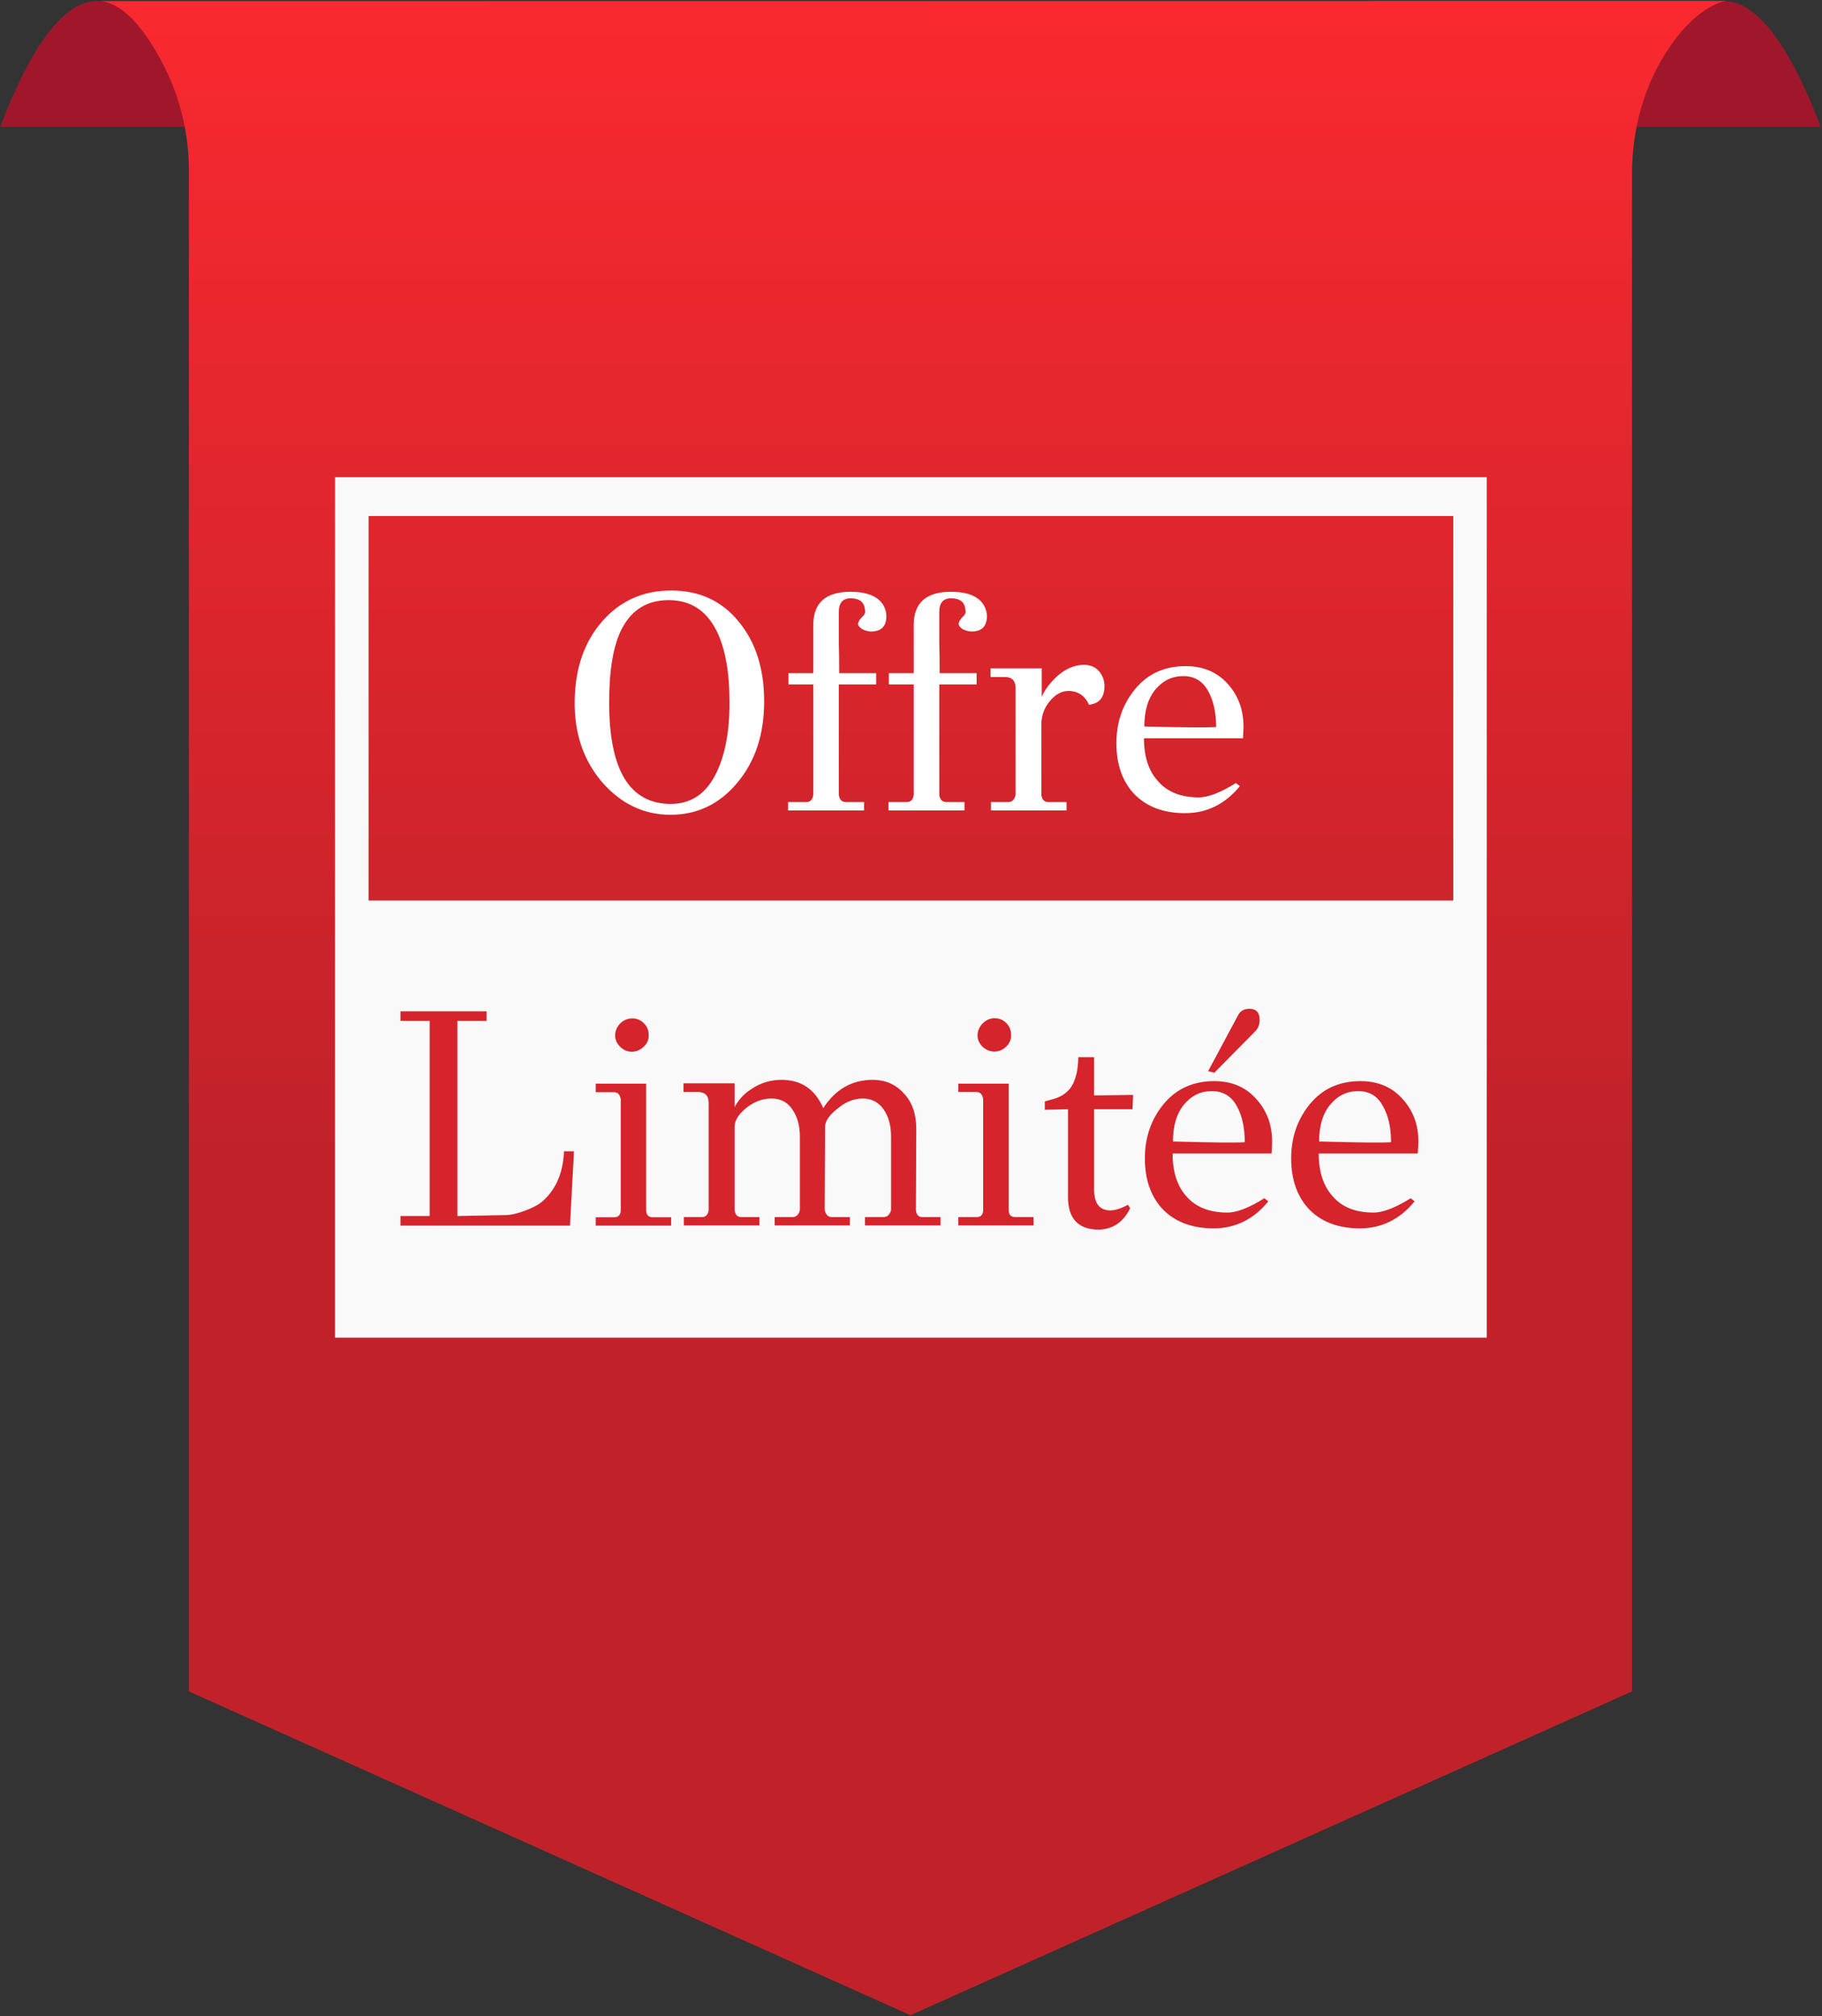
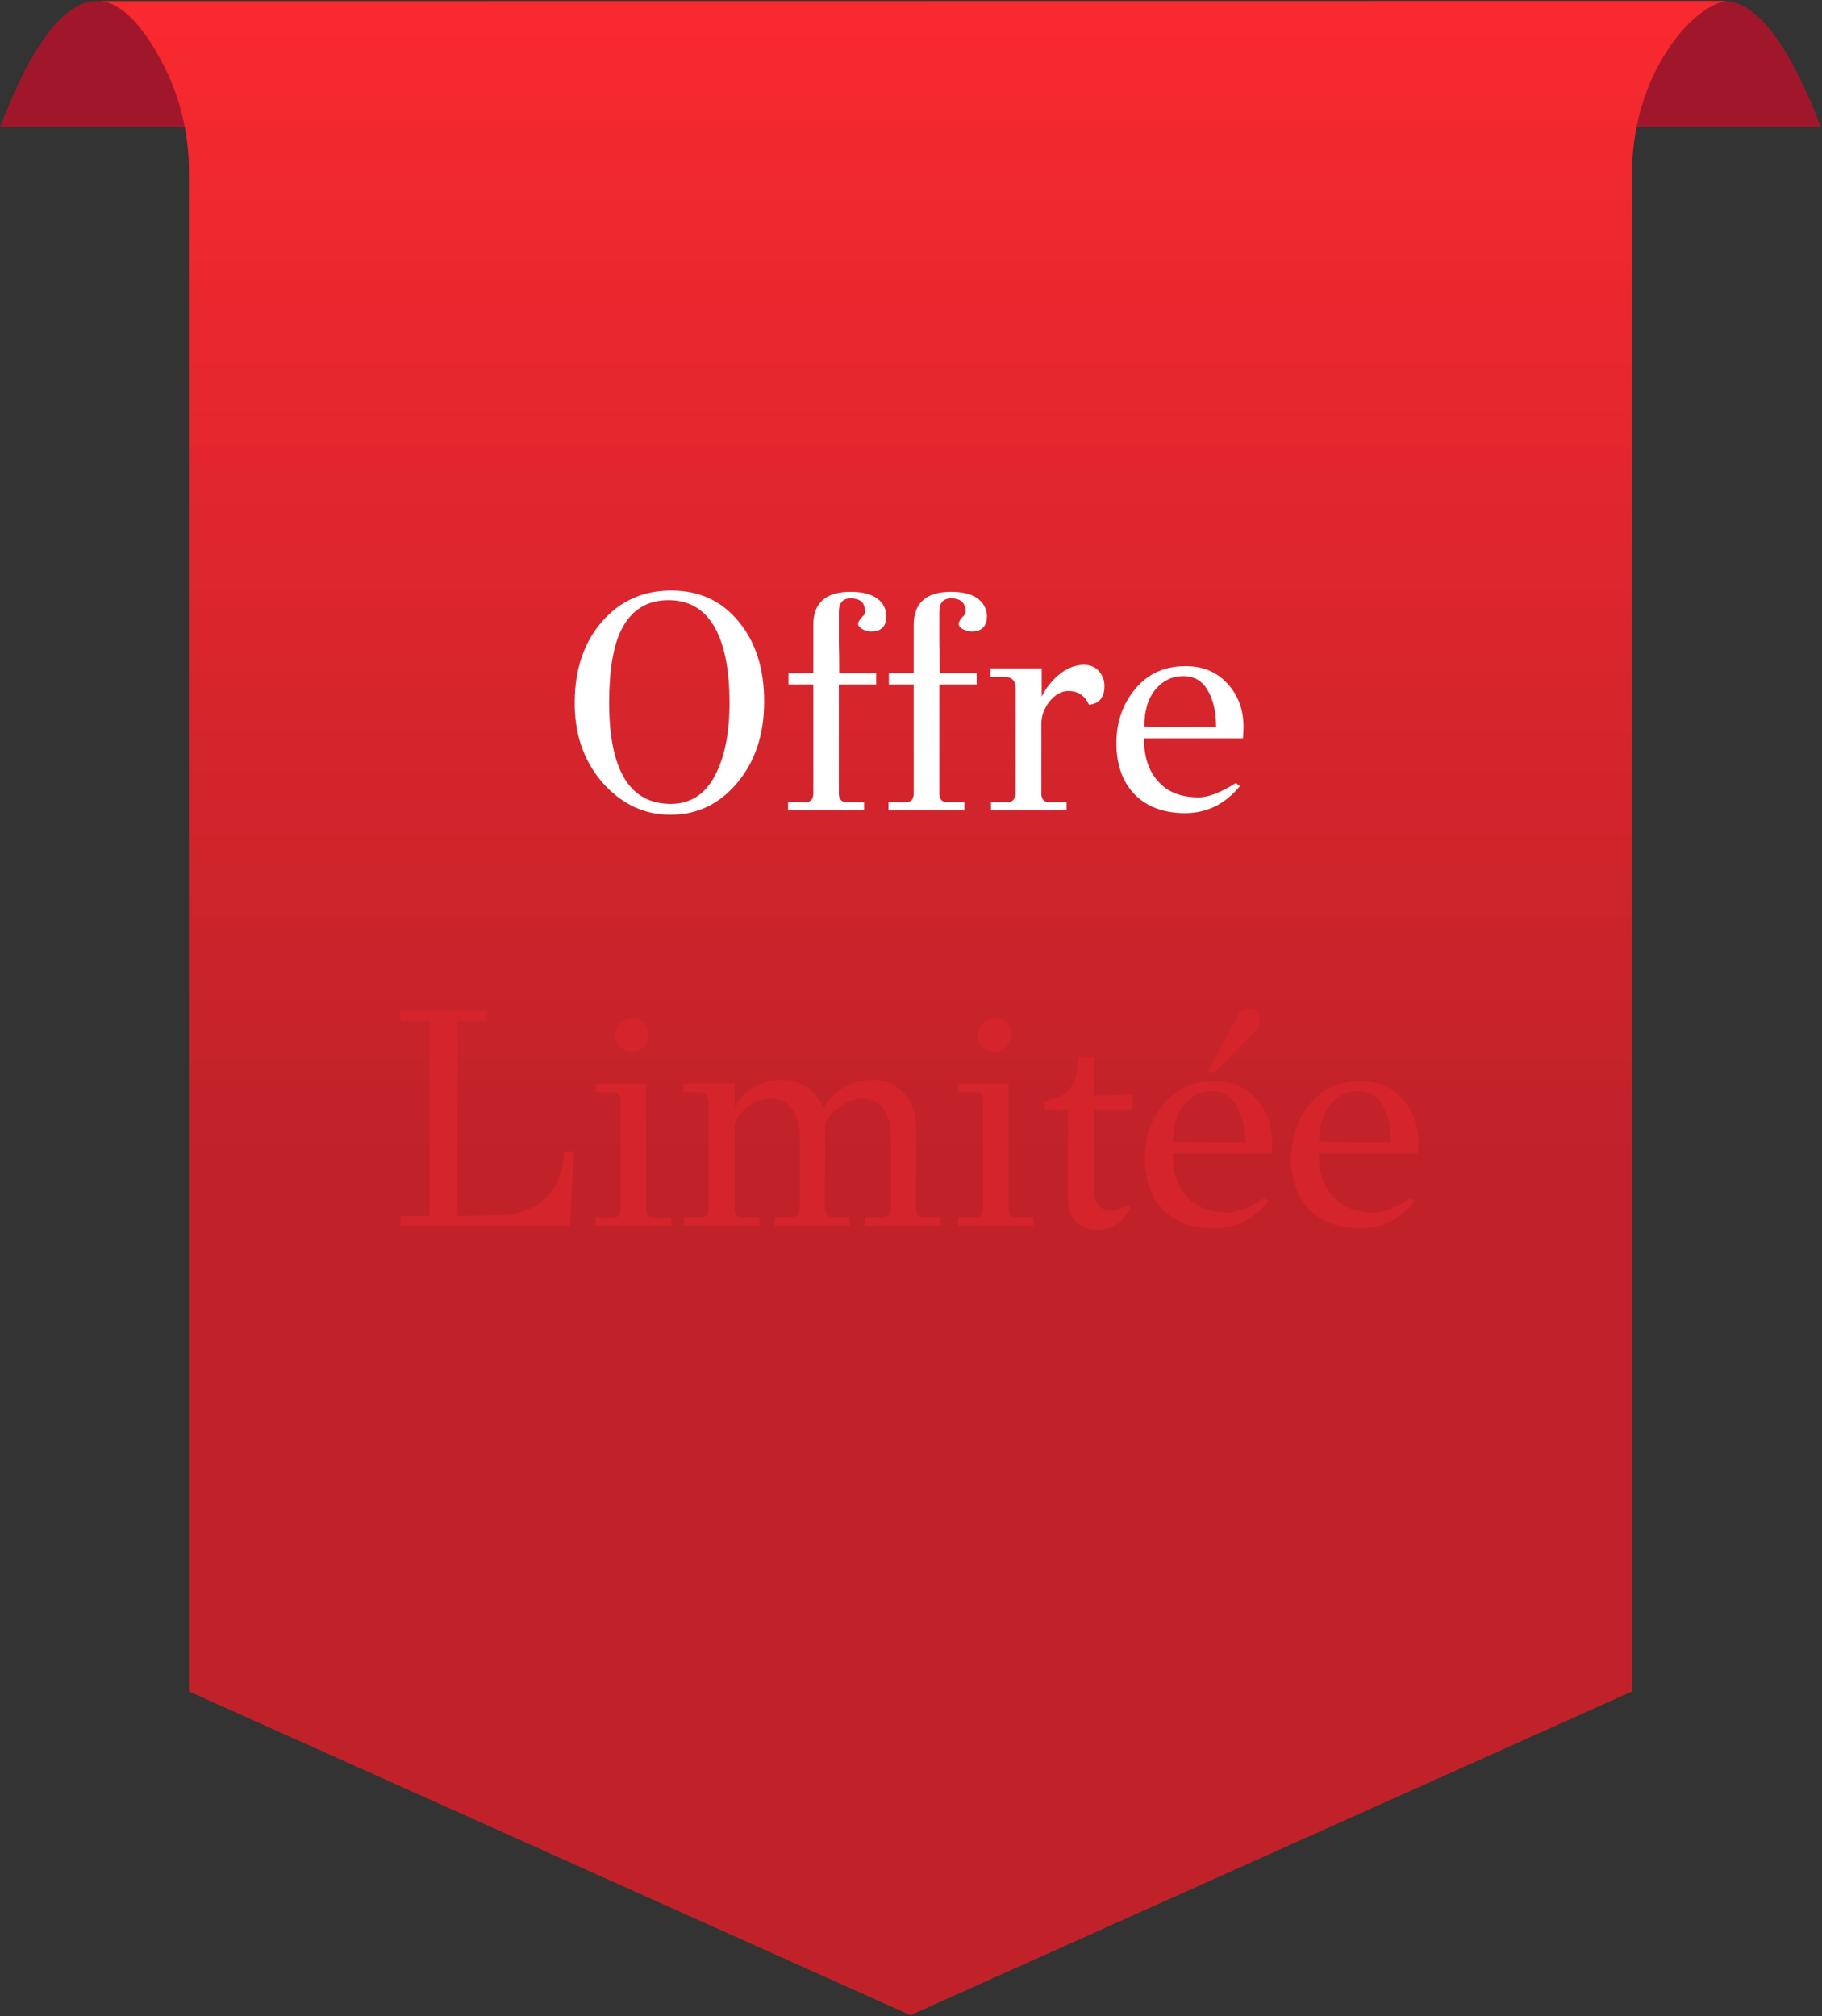
<svg xmlns="http://www.w3.org/2000/svg" version="1.2" viewBox="0 0 1005 1112" width="1005" height="1112">
  <rect x="0" y="0" width="1005" height="1112" fill="#333333" stroke="none" />
  <title>AdobeStock_1187039161</title>
  <defs>
    <linearGradient id="g1" x2="1" gradientUnits="userSpaceOnUse" gradientTransform="matrix(0,1175.225,-949.127,0,1191.455,-53.521)">
      <stop offset="0" stop-color="#ff2a30" />
      <stop offset=".585" stop-color="#c1222a" />
    </linearGradient>
    <linearGradient id="g2" x2="1" gradientUnits="userSpaceOnUse" gradientTransform="matrix(-2.919,919.493,-761.136,-2.416,2460.131,-3.775)">
      <stop offset="0" stop-color="#ff2a30" />
      <stop offset=".585" stop-color="#c1222a" />
    </linearGradient>
    <linearGradient id="g3" x2="1" gradientUnits="userSpaceOnUse" gradientTransform="matrix(0,163.884,-514.856,0,1829.873,502.049)">
      <stop offset="0" stop-color="#ff2a30" />
      <stop offset="1" stop-color="#c1222a" />
    </linearGradient>
  </defs>
  <style>
		.s0 { fill: #a0172b } 
		.s1 { fill: url(#g1) } 
		.s2 { fill: #f9f9f9 } 
		.s3 { fill: #ffffff } 
		.s4 { fill: #d5242c } 
		.s5 { fill: #fbfbfb } 
		.s6 { fill: #f7f7f7 } 
		.s7 { fill: #f3f3f3 } 
		.s8 { fill: #efefef } 
		.s9 { fill: #ebebeb } 
		.s10 { fill: #e6e6e6 } 
		.s11 { fill: #e2e2e2 } 
		.s12 { fill: #dedede } 
		.s13 { fill: #dadada } 
		.s14 { fill: #d6d6d6 } 
		.s15 { fill: #d2d2d2 } 
		.s16 { fill: #cecece } 
		.s17 { fill: #cacaca } 
		.s18 { fill: #c6c6c6 } 
		.s19 { fill: #c2c2c2 } 
		.s20 { fill: #bdbdbd } 
		.s21 { fill: #b9b9b9 } 
		.s22 { fill: #b5b5b5 } 
		.s23 { fill: #b1b1b1 } 
		.s24 { fill: #adadad } 
		.s25 { fill: #a9a9a9 } 
		.s26 { fill: #a5a5a5 } 
		.s27 { fill: #a1a1a1 } 
		.s28 { fill: #9d9d9d } 
		.s29 { fill: #999999 } 
		.s30 { fill: #949494 } 
		.s31 { fill: #909090 } 
		.s32 { fill: #8c8c8c } 
		.s33 { fill: #888888 } 
		.s34 { fill: #848484 } 
		.s35 { fill: #808080 } 
		.s36 { fill: url(#g2) } 
		.s37 { fill: url(#g3) } 
	</style>
  <g id="Layer 1">
    <g id="&lt;Group&gt;">
      <g id="&lt;Group&gt;">
        <g id="&lt;Group&gt;">
          <path id="&lt;Path&gt;" class="s0" d="m104.2 70c0 0-44.6-156.2-104.1 0z" />
          <path id="&lt;Path&gt;" class="s0" d="m900.2 70c0 0 44.6-156.2 104.1 0z" />
          <path id="&lt;Path&gt;" class="s1" d="m55.1 0.6c14.5 1.1 27.1 19.4 35.9 36.9 8.8 17.7 13.2 37.2 13.2 56.9v838.5l398 178.6 398-178.6v-836.9c0-24.7 6.6-49.2 20.5-69.7 16.6-24.5 31.6-25.8 31.6-25.8z" />
        </g>
        <g id="&lt;Group&gt;">
-           <path id="&lt;Compound Path&gt;" fill-rule="evenodd" class="s2" d="m820.1 263.2v474.6h-635.3v-474.6zm-616.8 233.5h598.3v-212.1h-598.3z" />
          <path id="Offre" class="s3" aria-label="Offre" d="m407.4 342.8q14.1 16.9 14.1 44.1 0 27.2-14.8 44.8-14.7 17.7-36.9 17.7-21.9 0-37.7-18-15.5-18.2-15.1-44.8 0.3-26.8 15.1-43.8 14.9-17.1 38.1-17.1 23.3 0 37.2 17.1zm-37.4 100.6q16 0 24.2-15.3 8.2-15.2 8.2-40.5 0-25.4-7.2-39.8-8.5-16.8-26.4-16.8-17.7 0-25.9 16-6.9 13.5-6.9 40.5 0 55.9 34 55.9zm118.9-104q0.2 8.9-8.4 8.9-2.4 0-4.9-1.3-2.4-1.6-2.3-3.1 0.4-1.8 2.6-4 1.7-1.4 1.2-3.6-0.5-6.3-7.9-6.3-6.5 0-6.5 7.5v17q0.2 6.9 0.2 16.8h20.4v6.2h-20.6v60.9q0.5 4 3.9 4h10v4.6h-41.9v-4.6h10q3.4 0 3.9-4v-60.9h-13.7v-6.2h13.7v-26.6q0-18.3 20.6-18.3 10.6 0 15.8 4.6 3.6 3.4 3.9 8.4zm55.5 0q0.1 8.9-8.4 8.9-2.4 0-5-1.3-2.4-1.6-2.2-3.1 0.3-1.8 2.5-4 1.7-1.4 1.2-3.6-0.5-6.3-7.9-6.3-6.5 0-6.5 7.5v17q0.2 6.9 0.2 16.8h20.4v6.2h-20.6v60.9q0.5 4 4 4h9.9v4.6h-41.9v-4.6h10q3.4 0 3.9-4v-60.9h-13.7v-6.2h13.7v-26.6q0-18.3 20.6-18.3 10.7 0 15.8 4.6 3.6 3.4 4 8.4zm15.8 99v-59.2q-0.2-5.8-5.9-5.8h-7.9v-4.8h28.2v15.8q1.9-4.7 7-10 7.7-7.7 16.3-7.7 5.2 0 8.2 3.4 3.1 3.5 3.1 8.3 0 9.4-8.5 10.3-3.5-7.6-11.4-7.6-5.6 0-10.3 5.7-4.6 5.6-4.6 12.8v38.8q0.5 4 3.9 4h10v4.6h-41.7v-4.6h9.6q3.1 0 4-4zm125.4-31.2h-54.6q0 15.1 7.6 23.5 7.7 9.1 22.6 9.1 7.9 0 20.5-7.9l2.2 1.7q-12.2 14.9-30.2 14.9-18 0-28.3-10.8-9.6-10.4-9.6-27.8 0-17.3 10.3-29.8 10.4-12.7 27.9-12.7 14.4 0 23.2 9.8 8.7 9.6 8.7 23.6 0 1.9-0.3 6.4zm-14.8-6.2q0-12.3-4.6-20.2-4.5-7.9-13.5-7.9-9.1 0-15.3 7.3-6.2 7.4-6.2 20.5 32.1 0.8 39.6 0.3z" />
          <path id="Limitée" class="s4" aria-label="Limitée" d="m311.1 635h5.5l-2.2 41h-93.5v-5.3h16.1v-107.6h-16.1v-5.3h47.5v5.3h-16.1v107.6l26.2-0.5q4.7 0 11.5-2.6 6.9-2.6 10.1-5.8 10.3-9.7 11-26.8zm37.6-73.3q3.8 0 6.4 2.6 2.7 2.6 2.7 6.5 0.2 3.8-2.7 6.5-3 2.8-6.6 2.8-3.6 0-6.5-2.8-2.7-2.7-2.7-6.2 0-3.6 2.7-6.5 2.9-2.9 6.7-2.9zm-20.1 36h27.8v69.7q0 4 3.8 4h10v4.6h-41.6v-4.6h10q3.8 0 3.8-4v-61.1q-0.6-3.9-3.8-3.9h-10zm180.2 73.6h10v4.6h-41.7v-4.6h10.1q3.3 0 4.3-3.9v-40.5q0-9.1-4.1-15-4.2-6-11.5-6-7.4 0-14.1 5.7-6.7 5.3-6.7 9.9l-0.2 45.9q0.9 3.9 4 3.9h9.9v4.6h-41.5v-4.6h9.8q3.2 0 4.1-3.9v-40.5q0-8.8-3.9-14.6-4-6.4-11.7-6.4-7.6 0-14.1 5.3-6.3 5.2-6.3 10.3v45.9q0.5 3.9 3.7 3.9h10v4.6h-41.7v-4.6h9.9q3.3 0 3.8-3.9v-59.3q-0.1-5.8-6-5.8h-7.9v-4.8h28.2v13.1q3.4-6.2 9.1-9.8 7.5-5.2 16.8-5.2 16.3 0 23 15.6 10.1-15.6 27.3-15.6 10.4 0 17.1 7.4 6.9 7.2 6.9 19.6l-0.2 44.8q0.4 3.9 3.6 3.9zm39.8-109.7q3.8 0 6.4 2.6 2.7 2.6 2.7 6.5 0.2 3.8-2.7 6.6-2.9 2.7-6.5 2.7-3.6 0-6.6-2.7-2.7-2.8-2.7-6.2 0-3.6 2.7-6.5 3-3 6.7-3zm-20 36.1h27.8v69.7q0 3.9 3.7 3.9h10v4.6h-41.5v-4.6h9.9q3.8 0 3.8-3.9v-61.1q-0.5-4-3.8-4h-9.9zm66.2-14.6h8.7v21.1l21.5-0.3-0.3 7.9h-21.2v44.3q0 11.5 9 11.5 3.9 0 9.7-3.1l1.2 1.9q-5.8 11.8-17.8 11.8-16.5-0.3-16.5-18v-48.4l-12.8 0.3v-4.6q1.2-0.3 3.2-0.9 7.9-1.8 11.5-7.3 3.6-5.7 3.8-16.2zm100-20.6q0 3.6-2 5.9l-23 23.3-3.4-0.9 16.6-31q1.9-3.4 6.2-3.4 5.6 0 5.6 6.1zm6.6 73.7h-54.6q0 15.1 7.5 23.5 7.8 9.1 22.7 9.1 7.9 0 20.4-7.9l2.2 1.7q-12.1 14.9-30.2 14.9-18 0-28.3-10.8-9.6-10.5-9.6-27.8 0-17.3 10.3-29.9 10.5-12.7 28-12.7 14.4 0 23.1 9.8 8.8 9.6 8.8 23.7 0 1.9-0.3 6.4zm-14.8-6.2q0-12.4-4.6-20.3-4.5-7.9-13.6-7.9-9.1 0-15.3 7.4-6.1 7.4-6.1 20.4 32 0.9 39.6 0.4zm95.4 6.2h-54.6q0 15.1 7.6 23.5 7.7 9.1 22.6 9.1 7.9 0 20.5-7.9l2.2 1.7q-12.2 14.9-30.2 14.9-18 0-28.3-10.8-9.6-10.5-9.6-27.8 0-17.3 10.3-29.9 10.4-12.7 27.9-12.7 14.5 0 23.2 9.8 8.8 9.6 8.8 23.7 0 1.9-0.4 6.4zm-14.7-6.2q0-12.4-4.7-20.3-4.4-7.9-13.5-7.9-9.1 0-15.3 7.4-6.2 7.4-6.2 20.4 32.1 0.9 39.7 0.4z" />
        </g>
      </g>
      <g id="&lt;Group&gt;">
        <g id="&lt;Group&gt;">
          <g id="&lt;Group&gt;" style="mix-blend-mode: multiply">
            <path id="&lt;Path&gt;" class="s3" d="m1302 70c76.4 30.8 272.3 52.7 502 52.7 229.6 0 425.5-21.9 501.9-52.7z" />
            <path id="&lt;Path&gt;" class="s5" d="m1302 70c76.4 29.9 272.3 51.2 502 51.2 229.6 0 425.5-21.3 501.9-51.2z" />
            <path id="&lt;Path&gt;" class="s6" d="m1302 70c76.4 29.1 272.3 49.7 502 49.7 229.6 0 425.5-20.6 501.9-49.7z" />
            <path id="&lt;Path&gt;" class="s7" d="m1302 70c76.4 28.2 272.3 48.3 502 48.3 229.6 0 425.5-20.1 501.9-48.3z" />
            <path id="&lt;Path&gt;" class="s8" d="m1302 70c76.4 27.3 272.3 46.8 502 46.8 229.6 0 425.5-19.5 501.9-46.8z" />
            <path id="&lt;Path&gt;" class="s9" d="m1302 70c76.4 26.5 272.3 45.3 502 45.3 229.6 0 425.5-18.8 501.9-45.3z" />
            <path id="&lt;Path&gt;" class="s10" d="m1302 70c76.4 25.6 272.3 43.9 502 43.9 229.6 0 425.5-18.3 501.9-43.9z" />
            <path id="&lt;Path&gt;" class="s11" d="m1302 70c76.4 24.8 272.3 42.4 502 42.4 229.6 0 425.5-17.6 501.9-42.4z" />
            <path id="&lt;Path&gt;" class="s12" d="m1302 70c76.4 23.9 272.3 41 502 41 229.6 0 425.5-17.1 501.9-41z" />
            <path id="&lt;Path&gt;" class="s13" d="m1302 70c76.4 23.1 272.3 39.5 502 39.5 229.6 0 425.5-16.4 501.9-39.5z" />
            <path id="&lt;Path&gt;" class="s14" d="m1302 70c76.4 22.2 272.3 38 502 38 229.6 0 425.5-15.8 501.9-38z" />
            <path id="&lt;Path&gt;" class="s15" d="m1302 70c76.4 21.4 272.3 36.6 502 36.6 229.6 0 425.5-15.2 501.9-36.6z" />
            <path id="&lt;Path&gt;" class="s16" d="m1302 70c76.4 20.5 272.3 35.1 502 35.1 229.6 0 425.5-14.6 501.9-35.1z" />
            <path id="&lt;Path&gt;" class="s17" d="m1302 70c76.4 19.6 272.3 33.6 502 33.6 229.6 0 425.5-14 501.9-33.6z" />
            <path id="&lt;Path&gt;" class="s18" d="m1302 70c76.4 18.8 272.3 32.2 502 32.2 229.6 0 425.5-13.4 501.9-32.2z" />
            <path id="&lt;Path&gt;" class="s19" d="m1302 70c76.4 17.9 272.3 30.7 502 30.7 229.6 0 425.5-12.8 501.9-30.7z" />
            <path id="&lt;Path&gt;" class="s20" d="m1302 70c76.4 17.1 272.3 29.3 502 29.3 229.6 0 425.5-12.2 501.9-29.3z" />
            <path id="&lt;Path&gt;" class="s21" d="m1302 70c76.4 16.2 272.3 27.8 502 27.8 229.6 0 425.5-11.6 501.9-27.8z" />
            <path id="&lt;Path&gt;" class="s22" d="m1302 70c76.4 15.4 272.3 26.3 502 26.3 229.6 0 425.5-10.9 501.9-26.3z" />
            <path id="&lt;Path&gt;" class="s23" d="m1302 70c76.4 14.5 272.3 24.9 502 24.9 229.6 0 425.5-10.4 501.9-24.9z" />
            <path id="&lt;Path&gt;" class="s24" d="m1302 70c76.4 13.7 272.3 23.4 502 23.4 229.6 0 425.5-9.7 501.9-23.4z" />
            <path id="&lt;Path&gt;" class="s25" d="m1302 70c76.4 12.8 272.3 21.9 502 21.9 229.6 0 425.5-9.1 501.9-21.9z" />
            <path id="&lt;Path&gt;" class="s26" d="m1302 70c76.4 12 272.3 20.5 502 20.5 229.6 0 425.5-8.5 501.9-20.5z" />
            <path id="&lt;Path&gt;" class="s27" d="m1302 70c76.4 11.1 272.3 19 502 19 229.6 0 425.5-7.9 501.9-19z" />
            <path id="&lt;Path&gt;" class="s28" d="m1302 70c76.4 10.2 272.3 17.6 502 17.6 229.6 0 425.5-7.4 501.9-17.6z" />
            <path id="&lt;Path&gt;" class="s29" d="m1302 70c76.4 9.4 272.3 16.1 502 16.1 229.6 0 425.5-6.7 501.9-16.1z" />
-             <path id="&lt;Path&gt;" class="s30" d="m1302 70c76.4 8.5 272.3 14.6 502 14.6 229.6 0 425.5-6.1 501.9-14.6z" />
            <path id="&lt;Path&gt;" class="s31" d="m1302 70c76.4 7.7 272.3 13.2 502 13.2 229.6 0 425.5-5.5 501.9-13.2z" />
            <path id="&lt;Path&gt;" class="s32" d="m1302 70c76.4 6.8 272.3 11.7 502 11.7 229.6 0 425.5-4.9 501.9-11.7z" />
            <path id="&lt;Path&gt;" class="s33" d="m1302 70c76.4 6 272.3 10.2 502 10.2 229.6 0 425.5-4.2 501.9-10.2z" />
            <path id="&lt;Path&gt;" class="s34" d="m1302 70c76.4 5.1 272.3 8.8 502 8.8 229.6 0 425.5-3.7 501.9-8.8z" />
            <path id="&lt;Path&gt;" class="s35" d="m1302 70c76.4 4.3 272.3 7.3 502 7.3 229.6 0 425.5-3 501.9-7.3z" />
          </g>
          <path id="&lt;Path&gt;" class="s0" d="m1405.8 70c0 0-44.6-156.2-104.1 0z" />
          <path id="&lt;Path&gt;" class="s0" d="m2201.8 70c0 0 44.6-156.2 104.1 0z" />
          <path id="&lt;Path&gt;" class="s36" d="m1356.6 0.6c14.6 1.1 27.2 19.4 36 36.9 8.8 17.7 13.2 37.2 13.2 56.9v987.3l398-178.5 398 178.5v-985.7c0-24.7 6.6-49.2 20.5-69.7 16.6-24.5 31.5-25.8 31.5-25.8z" />
        </g>
        <g id="&lt;Group&gt;">
          <path id="&lt;Compound Path&gt;" fill-rule="evenodd" class="s2" d="m2121.4 228.4v474.6h-635.2v-474.6zm-616.8 233.5h598.3v-212.2h-598.3z" />
          <path id="&lt;Compound Path&gt;" fill-rule="evenodd" class="s37" d="m1546.4 504.3h68.2v22.8h-43.2v42.1h34.4v22.8h-34.4v48.9h43.2v22.8h-68.2zm148.8 10q9.4 10 9.4 29.3v80.6q0 19.4-9.4 29.4-9.3 10-28 10h-38.2v-159.3h38.2q18.7 0 28 10zm-15.7 28.2q0-8.2-3.3-11.8-3.3-3.7-9.4-3.7h-12.8v113.8h12.8q6.1 0 9.4-3.6 3.3-3.7 3.3-11.9zm41.9-38.2h25v159.3h-25zm37.1 0h77.4v22.8h-26.2v136.6h-25v-136.6h-26.2zm89.4 0h25.1v159.3h-25.1zm108.2 8.2q9.7 10.5 9.7 29.6v83.8q0 19.1-9.7 29.6-9.8 10.4-28.3 10.4-18.4 0-28.2-10.4-9.8-10.5-9.8-29.6v-83.8q0-19.1 9.8-29.6 9.8-10.4 28.2-10.4 18.5 0 28.3 10.4zm-15.3 28q0-15.7-13-15.7-12.9 0-12.9 15.7v87q0 15.7 12.9 15.7 13 0 13-15.7zm120.4-36.2v159.3h-25.7l-30-116.3h-0.5v116.3h-22.3v-159.3h31.4l24.4 95.4h0.4v-95.4z" />
          <g id="&lt;Group&gt;">
            <path id="&lt;Path&gt;" class="s2" d="m1567.9 276.5h-24.7v156.9h65.3v-22.5h-40.6z" />
            <path id="&lt;Path&gt;" class="s2" d="m1620.3 433.4h24.7v-156.9h-24.7z" />
            <path id="&lt;Path&gt;" class="s2" d="m1714.7 388.8h-0.5l-15.6-112.3h-35.2v156.9h21.5v-118.8h0.4l18 118.8h20.6l17.9-118.8h0.5v118.8h23.3v-156.9h-35.2z" />
            <path id="&lt;Path&gt;" class="s2" d="m1784 433.4h24.6v-156.9h-24.6z" />
            <path id="&lt;Path&gt;" class="s2" d="m1820.5 298.9h25.8v134.5h24.6v-134.5h25.8v-22.4h-76.2z" />
            <path id="&lt;Path&gt;" class="s2" d="m1908.6 433.4h67.2v-22.5h-42.6v-48.1h33.9v-22.5h-33.9v-41.4h42.6v-22.4h-67.2z" />
            <path id="&lt;Compound Path&gt;" fill-rule="evenodd" class="s2" d="m2064.3 315.2v79.4q0 19-9.1 28.9-9.2 9.9-27.6 9.9h-37.7v-156.9h37.7q18.4 0 27.6 9.8 9.1 9.9 9.1 28.9zm-24.6-1.1q0-8-3.3-11.6-3.2-3.6-9.3-3.6h-12.5v112h12.5q6.1 0 9.3-3.5 3.3-3.6 3.3-11.7z" />
          </g>
        </g>
      </g>
    </g>
  </g>
</svg>